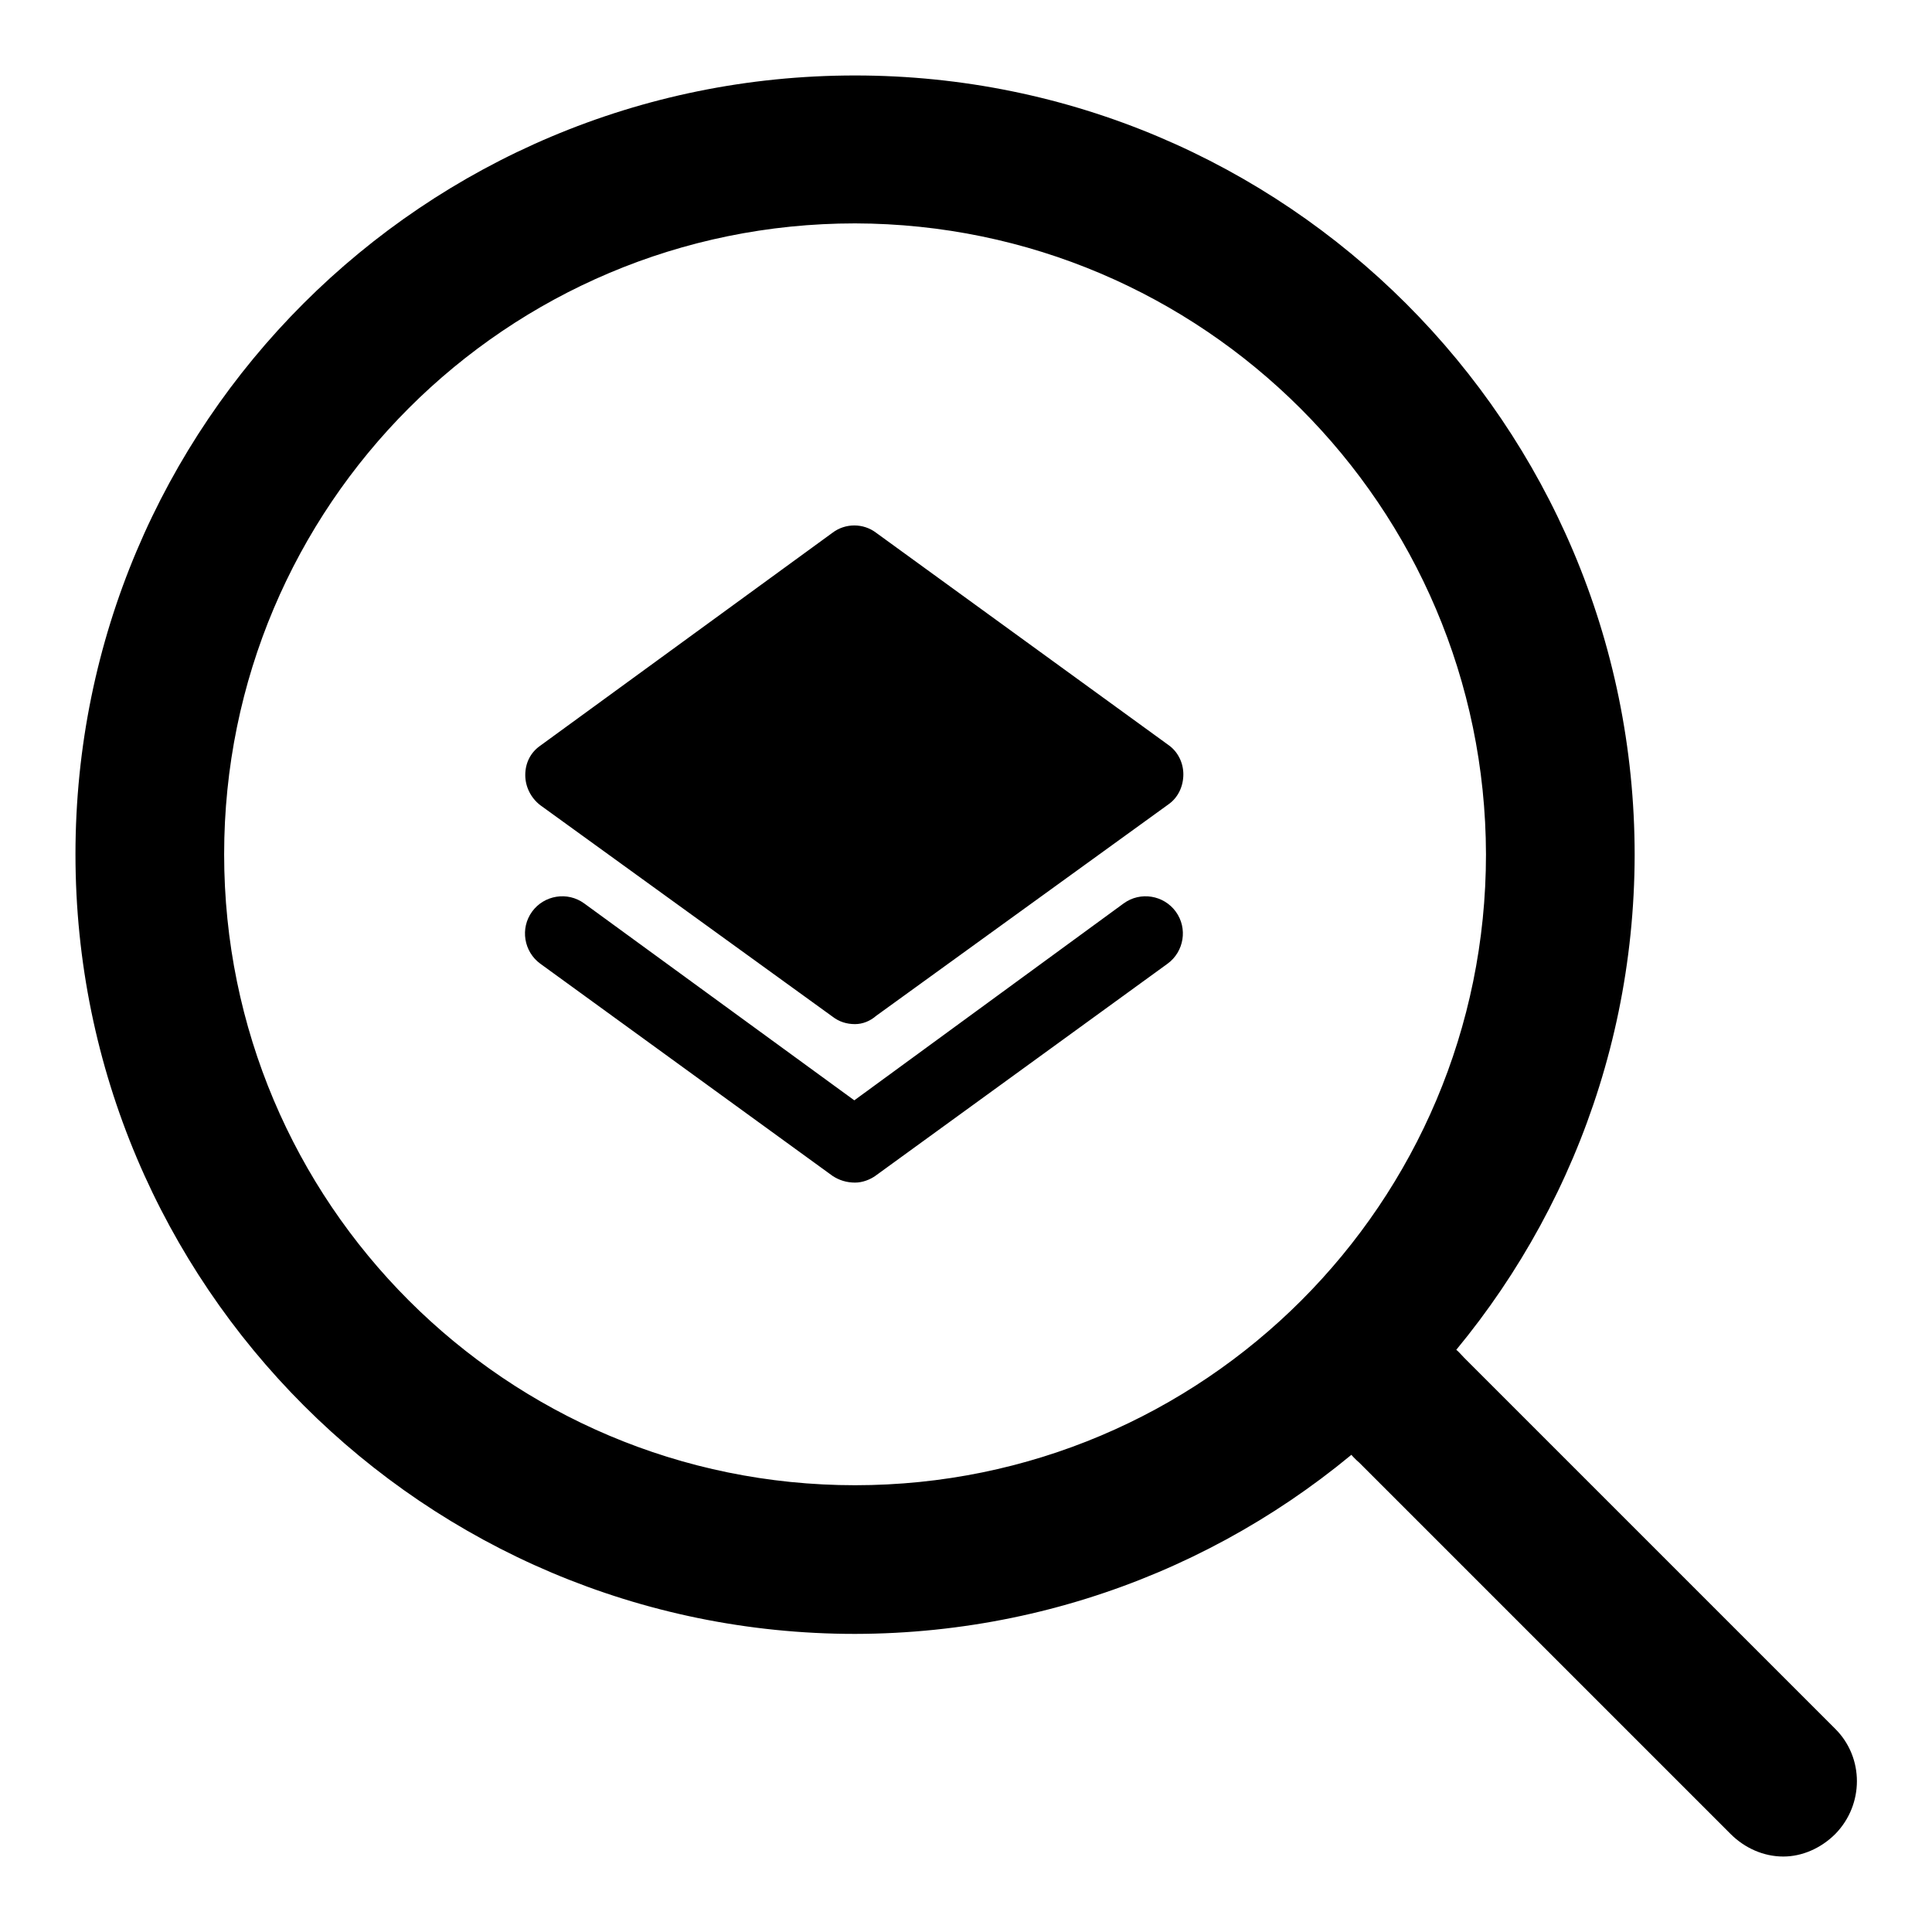
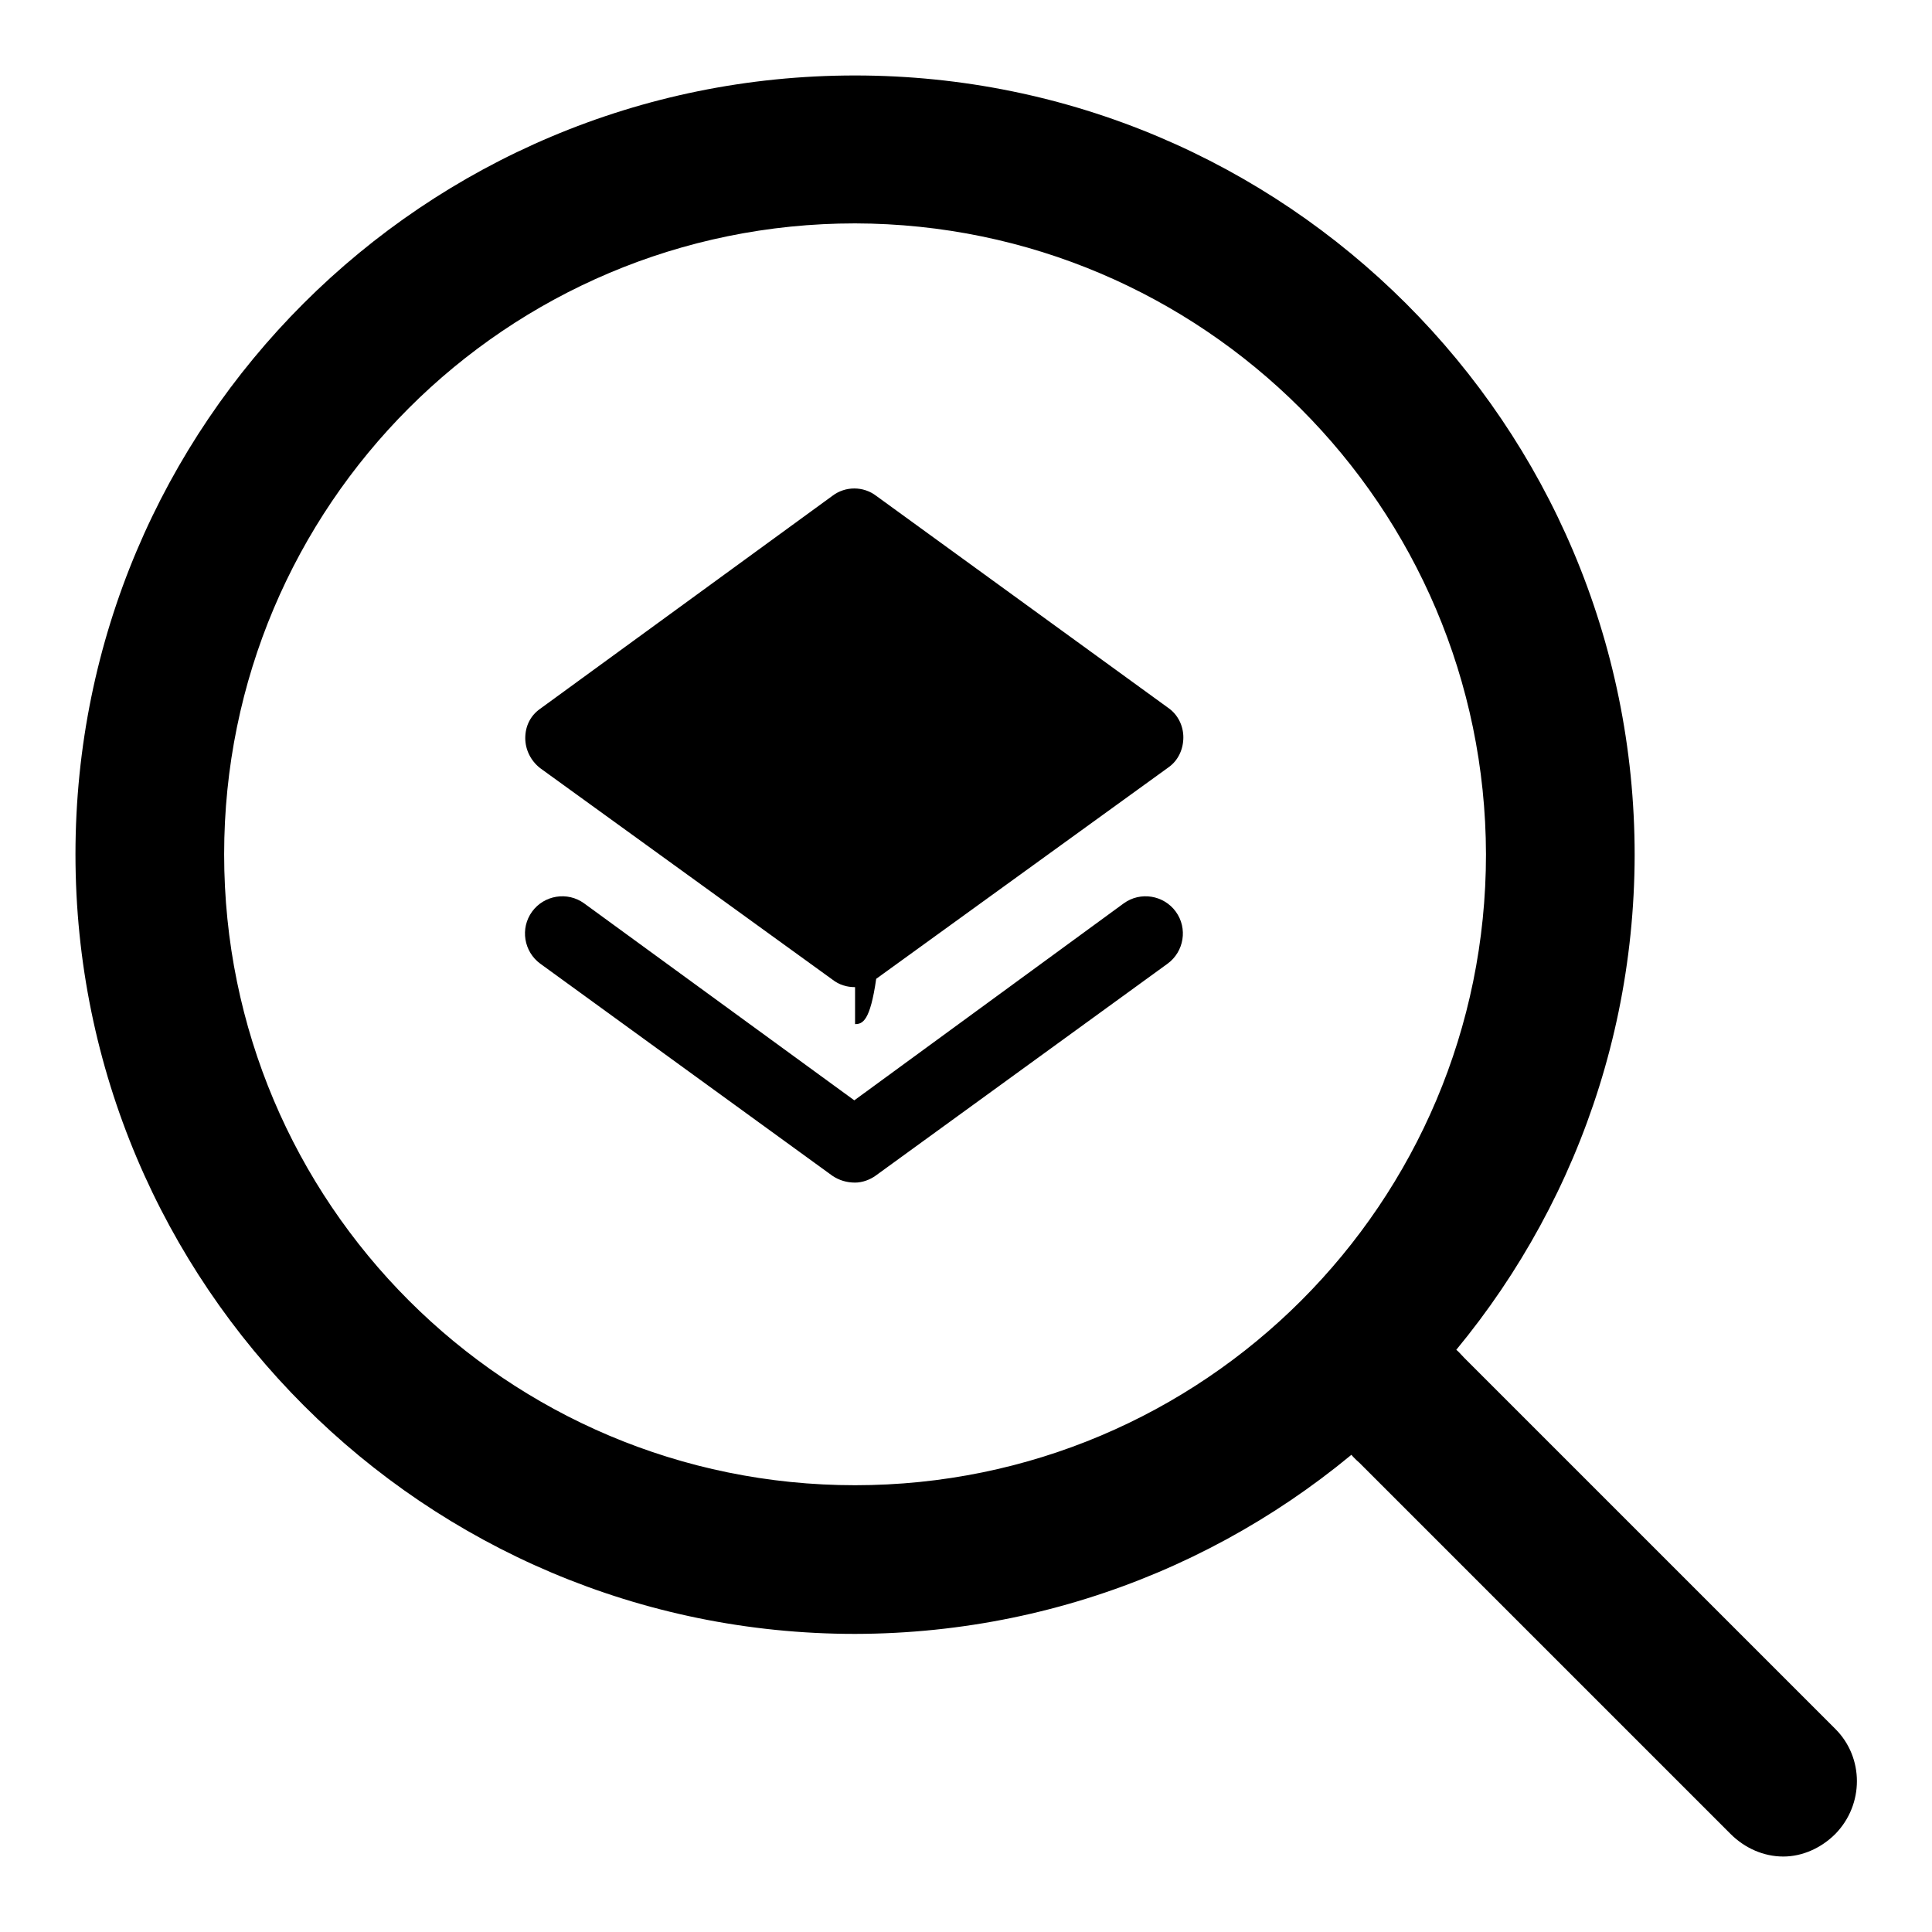
<svg xmlns="http://www.w3.org/2000/svg" version="1.1" x="0px" y="0px" viewBox="0 0 256 256" enable-background="new 0 0 256 256" xml:space="preserve">
  <g>
-     <path fill="#000000" d="M113.3,216.5c-57,0-103.3-46.2-103.3-103.3S56.2,10,113.3,10c57,0,103.3,46.2,103.3,103.3 C216.5,170.2,170.3,216.4,113.3,216.5z M113.3,29.6c-46.2,0-83.6,37.4-83.6,83.6c0,46.2,37.4,83.6,83.6,83.6 c46.2,0,83.6-37.4,83.6-83.6l0,0C196.8,67.1,159.4,29.7,113.3,29.6z M236.3,246c-2.6,0-5.1-1.1-7-3l-49.2-49.2 c-4.1-3.5-4.6-9.7-1.1-13.9s9.7-4.6,13.9-1.1c0.4,0.3,0.7,0.7,1.1,1.1l49.2,49.2c3.8,3.8,3.8,10,0,13.9 C241.3,244.9,238.8,246,236.3,246z M113.3,130.8l-38.7-28.1l38.7-28l38.6,28L113.3,130.8L113.3,130.8z M113.3,135.7 c-1.1,0-2.1-0.3-3-1l-38.7-28c-1.3-1-2-2.5-2-4c0-1.6,0.7-3,2-3.9l38.7-28.2c1.7-1.3,4.1-1.3,5.8,0l38.7,28.1c1.3,0.9,2,2.4,2,3.9 c0,1.6-0.7,3.1-2,4l-38.7,28C115.3,135.3,114.3,135.7,113.3,135.7z M83,102.6l30.3,22l30.2-22l-30.2-22.3L83,102.6z M113.3,156.7 c-1.1,0-2.1-0.3-3-0.9l-38.7-28.1c-2.2-1.6-2.7-4.7-1.1-6.9c1.6-2.2,4.7-2.7,6.9-1.1l0,0l35.8,26.1l35.7-26.1 c2.2-1.6,5.3-1.1,6.9,1.1c1.6,2.2,1.1,5.3-1.1,6.9l-38.7,28.1C115.3,156.3,114.3,156.7,113.3,156.7L113.3,156.7z" />
+     <path fill="#000000" d="M113.3,216.5c-57,0-103.3-46.2-103.3-103.3S56.2,10,113.3,10c57,0,103.3,46.2,103.3,103.3 C216.5,170.2,170.3,216.4,113.3,216.5z M113.3,29.6c-46.2,0-83.6,37.4-83.6,83.6c0,46.2,37.4,83.6,83.6,83.6 c46.2,0,83.6-37.4,83.6-83.6l0,0C196.8,67.1,159.4,29.7,113.3,29.6z M236.3,246c-2.6,0-5.1-1.1-7-3l-49.2-49.2 c-4.1-3.5-4.6-9.7-1.1-13.9s9.7-4.6,13.9-1.1c0.4,0.3,0.7,0.7,1.1,1.1l49.2,49.2c3.8,3.8,3.8,10,0,13.9 C241.3,244.9,238.8,246,236.3,246z M113.3,130.8l-38.7-28.1l38.7-28l38.6,28L113.3,130.8L113.3,130.8z c-1.1,0-2.1-0.3-3-1l-38.7-28c-1.3-1-2-2.5-2-4c0-1.6,0.7-3,2-3.9l38.7-28.2c1.7-1.3,4.1-1.3,5.8,0l38.7,28.1c1.3,0.9,2,2.4,2,3.9 c0,1.6-0.7,3.1-2,4l-38.7,28C115.3,135.3,114.3,135.7,113.3,135.7z M83,102.6l30.3,22l30.2-22l-30.2-22.3L83,102.6z M113.3,156.7 c-1.1,0-2.1-0.3-3-0.9l-38.7-28.1c-2.2-1.6-2.7-4.7-1.1-6.9c1.6-2.2,4.7-2.7,6.9-1.1l0,0l35.8,26.1l35.7-26.1 c2.2-1.6,5.3-1.1,6.9,1.1c1.6,2.2,1.1,5.3-1.1,6.9l-38.7,28.1C115.3,156.3,114.3,156.7,113.3,156.7L113.3,156.7z" />
  </g>
</svg>